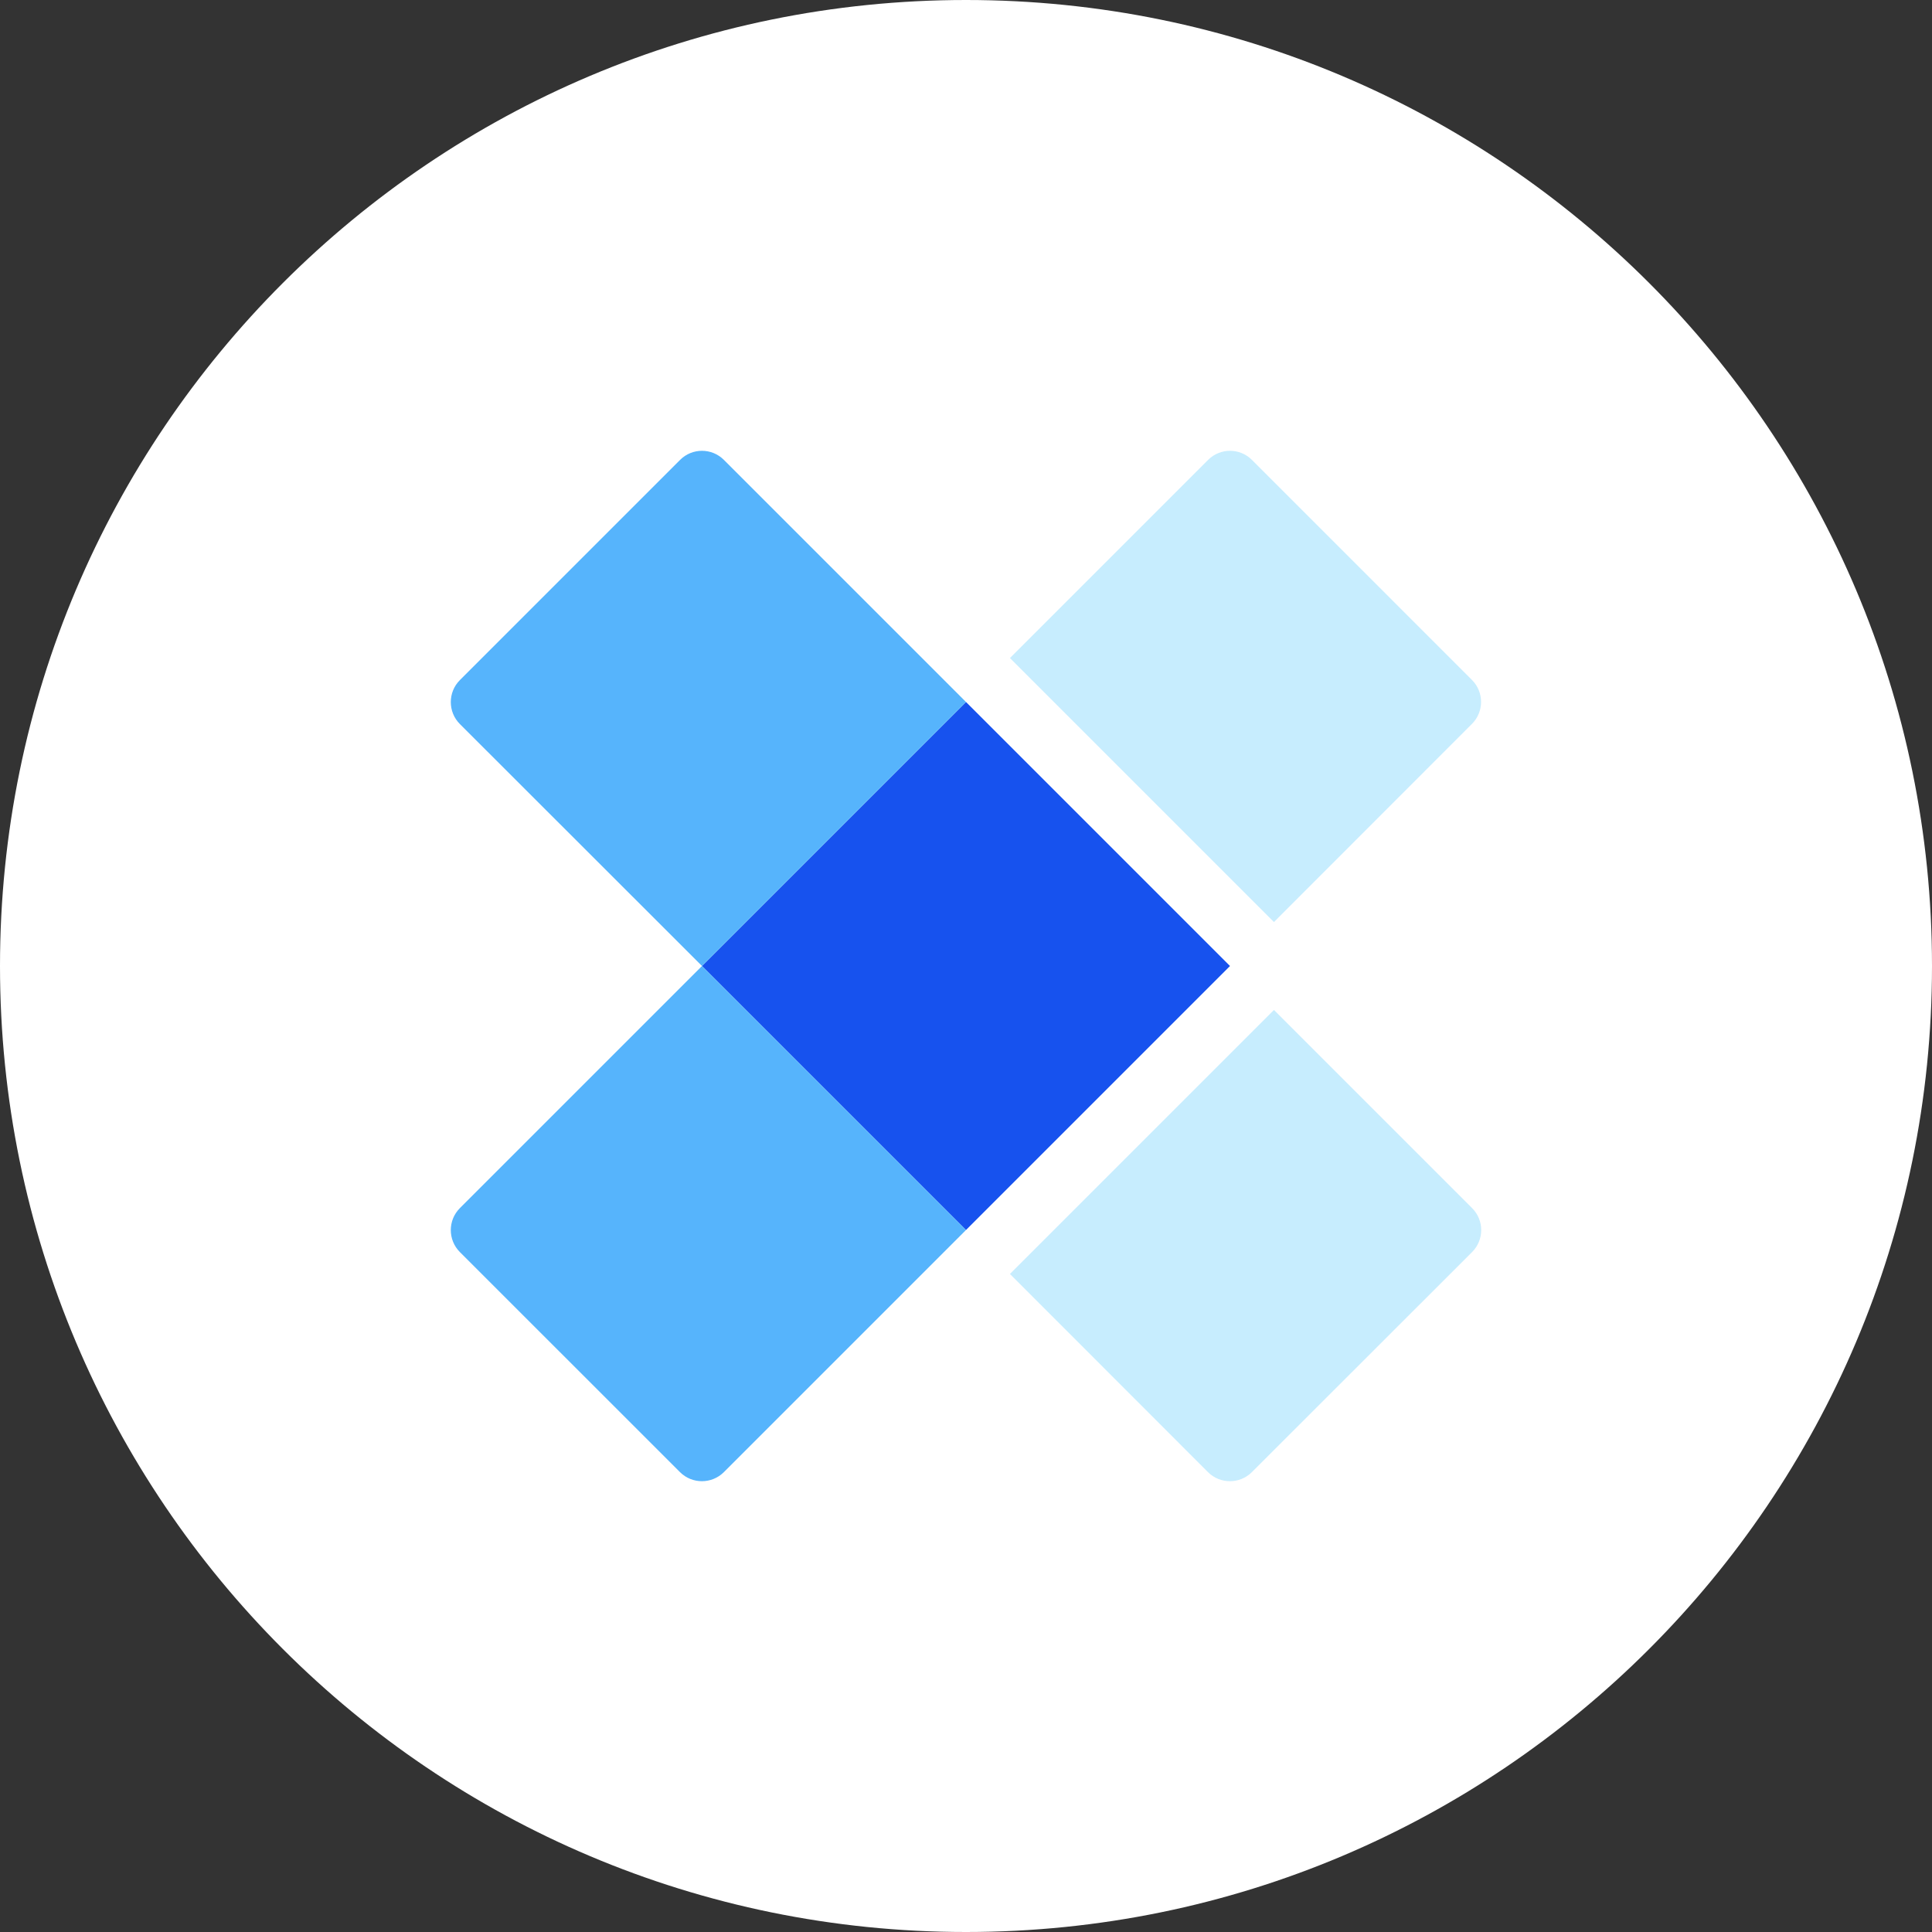
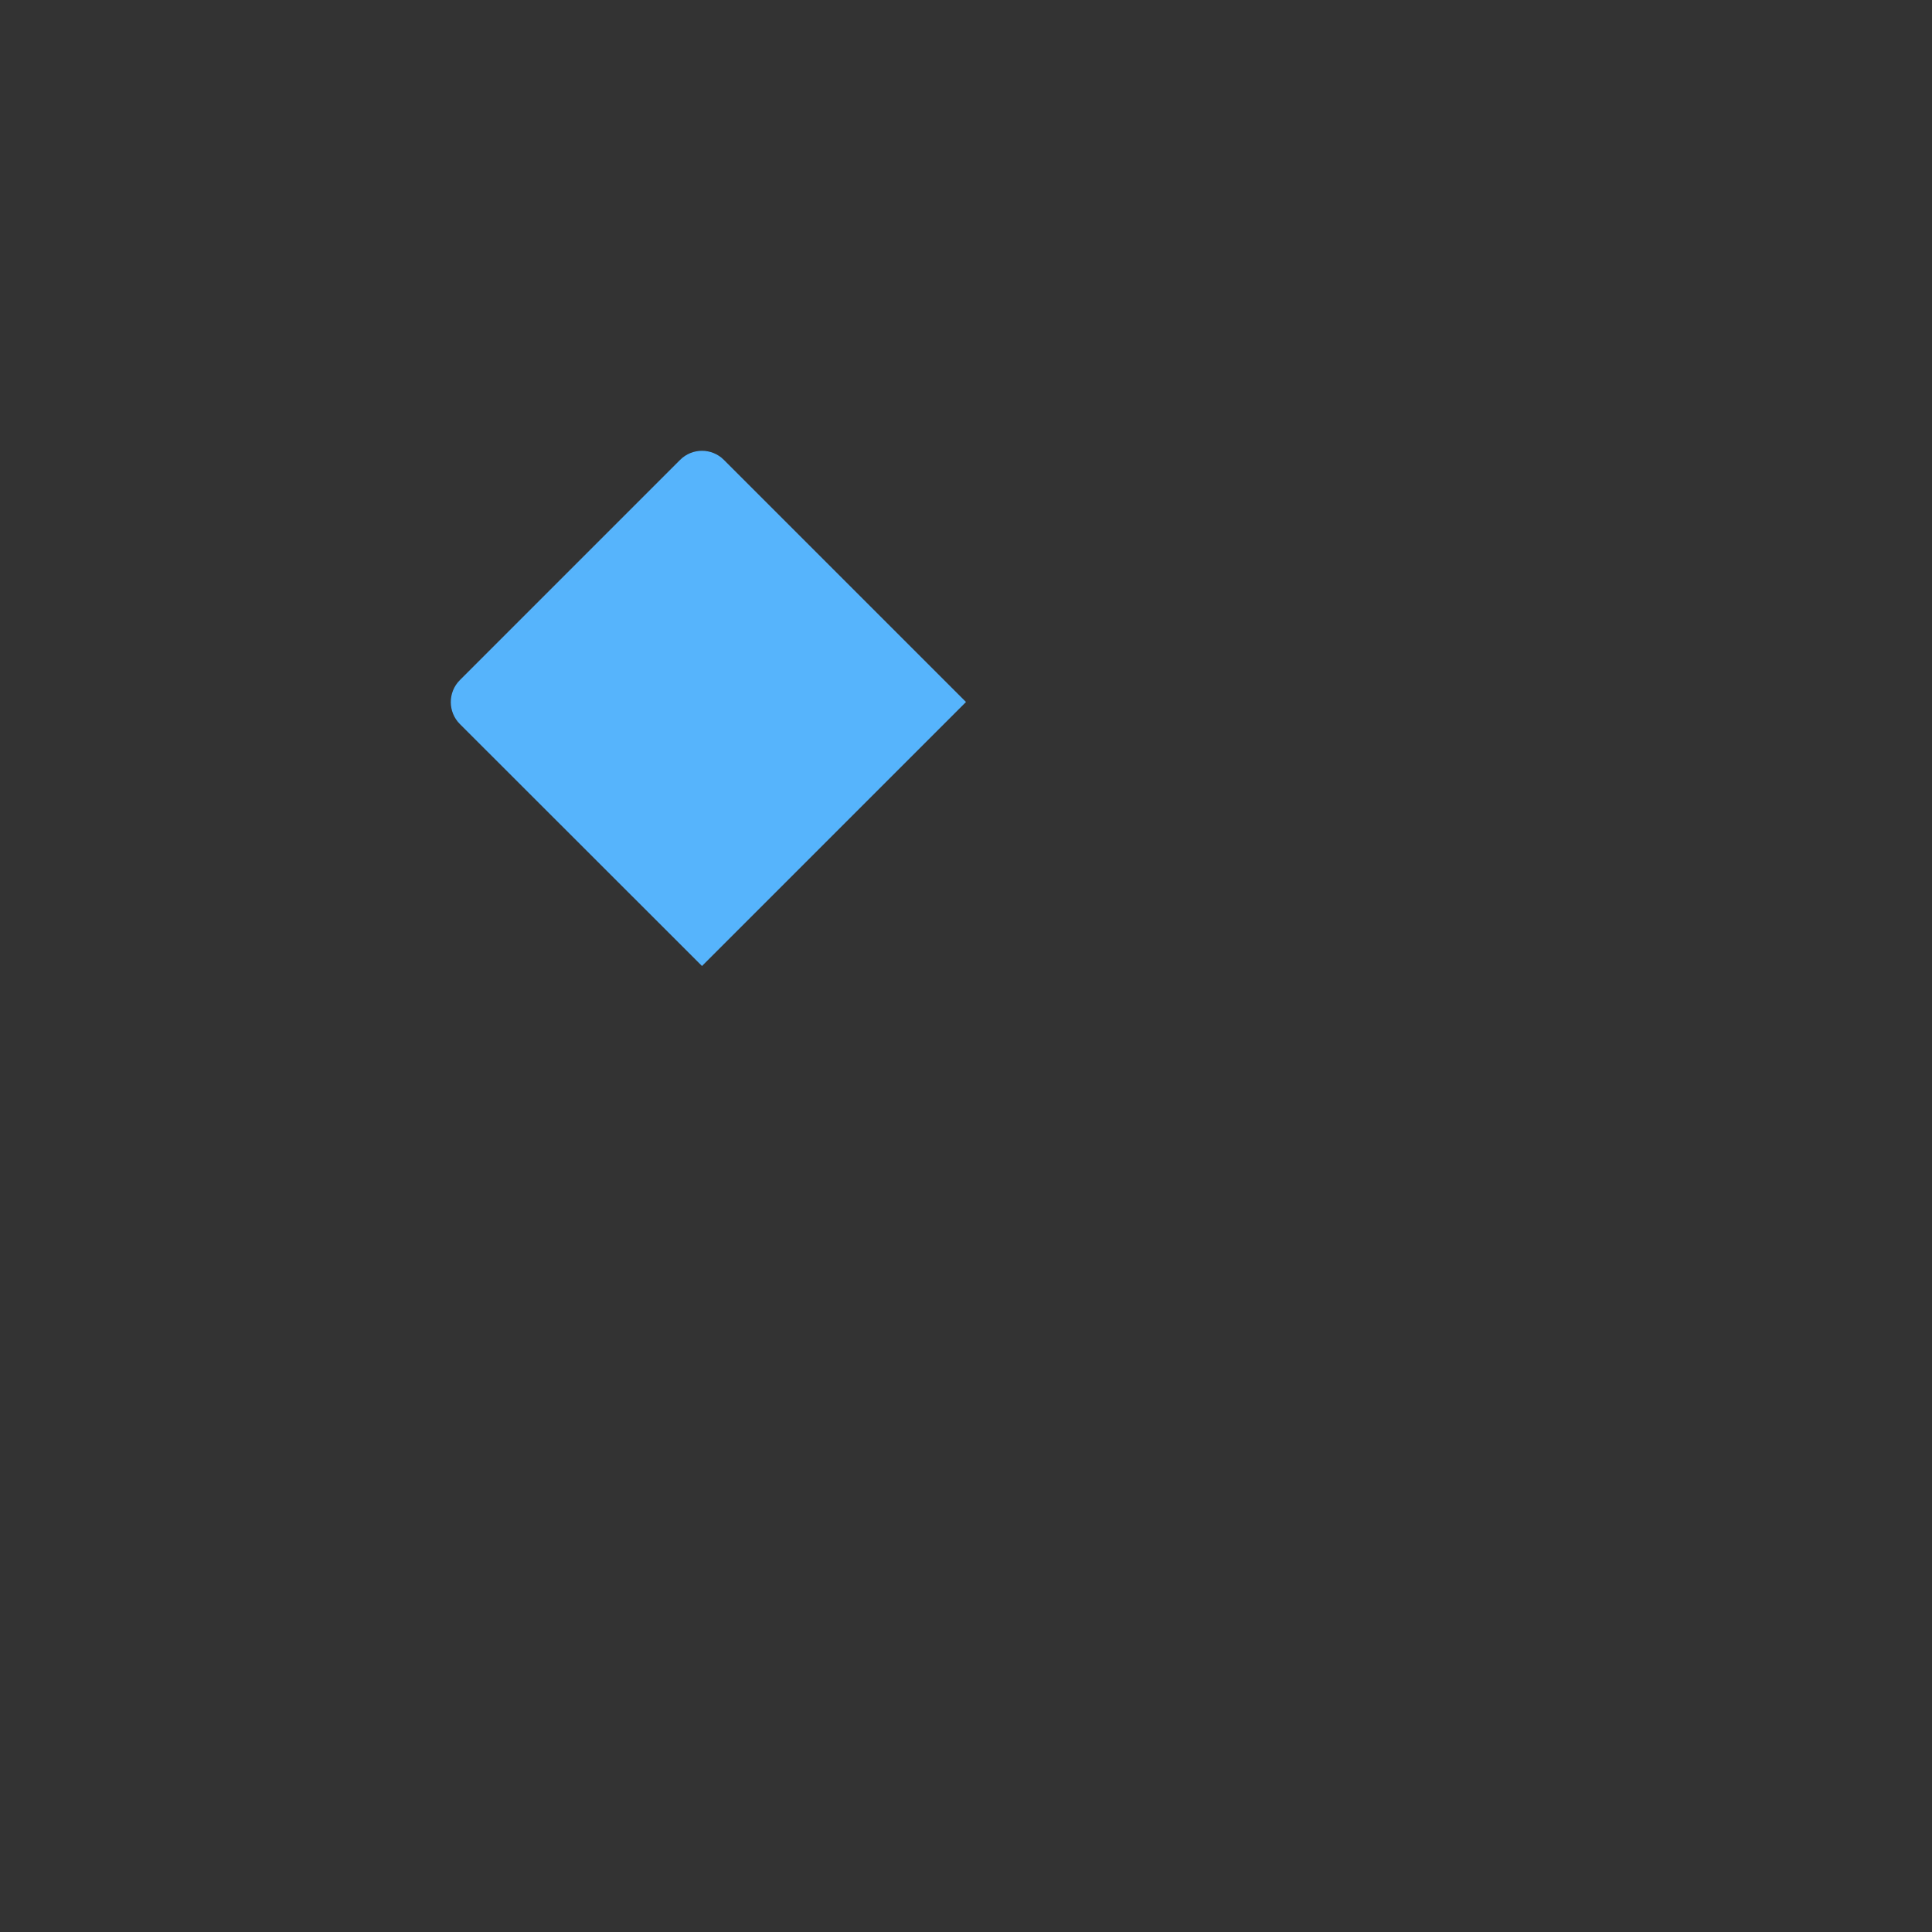
<svg xmlns="http://www.w3.org/2000/svg" width="56" height="56" viewBox="0 0 56 56" fill="none">
  <rect x="0" y="0" width="56" height="56" fill="#333333" stroke="none" />
-   <path d="M28 56C43.466 56 56 43.465 56 28C56 12.535 43.466 0 28 0C12.535 0 0 12.535 0 28C0 43.465 12.535 56 28 56Z" fill="white" />
-   <path fill-rule="evenodd" clip-rule="evenodd" d="M29.273 36.926L29.274 36.926L36.926 29.274L42.67 35.018C43.021 35.369 43.021 35.94 42.67 36.291L36.287 42.67C35.936 43.021 35.364 43.021 35.013 42.67L29.273 36.926Z" fill="#C7EDFE" />
-   <path fill-rule="evenodd" clip-rule="evenodd" d="M42.666 19.709L36.287 13.33C35.936 12.979 35.369 12.979 35.018 13.33L29.274 19.074L36.926 26.726L42.666 20.982C43.017 20.631 43.017 20.06 42.666 19.709ZM35.652 28L35.652 28L28 20.348L28 20.348L35.652 28Z" fill="#C7EDFE" />
-   <path d="M28 20.348L20.348 28L28 35.652L35.652 28L28 20.348Z" fill="#1752EE" />
  <path d="M19.713 13.33L13.33 19.713C12.979 20.064 12.979 20.636 13.33 20.987L20.348 28L28 20.348L20.982 13.33C20.631 12.979 20.064 12.979 19.713 13.33Z" fill="#56B4FC" />
-   <path d="M20.348 28L13.33 35.018C12.979 35.369 12.979 35.94 13.33 36.292L19.709 42.67C20.06 43.021 20.631 43.021 20.982 42.67L28 35.652L20.348 28Z" fill="#56B4FC" />
</svg>